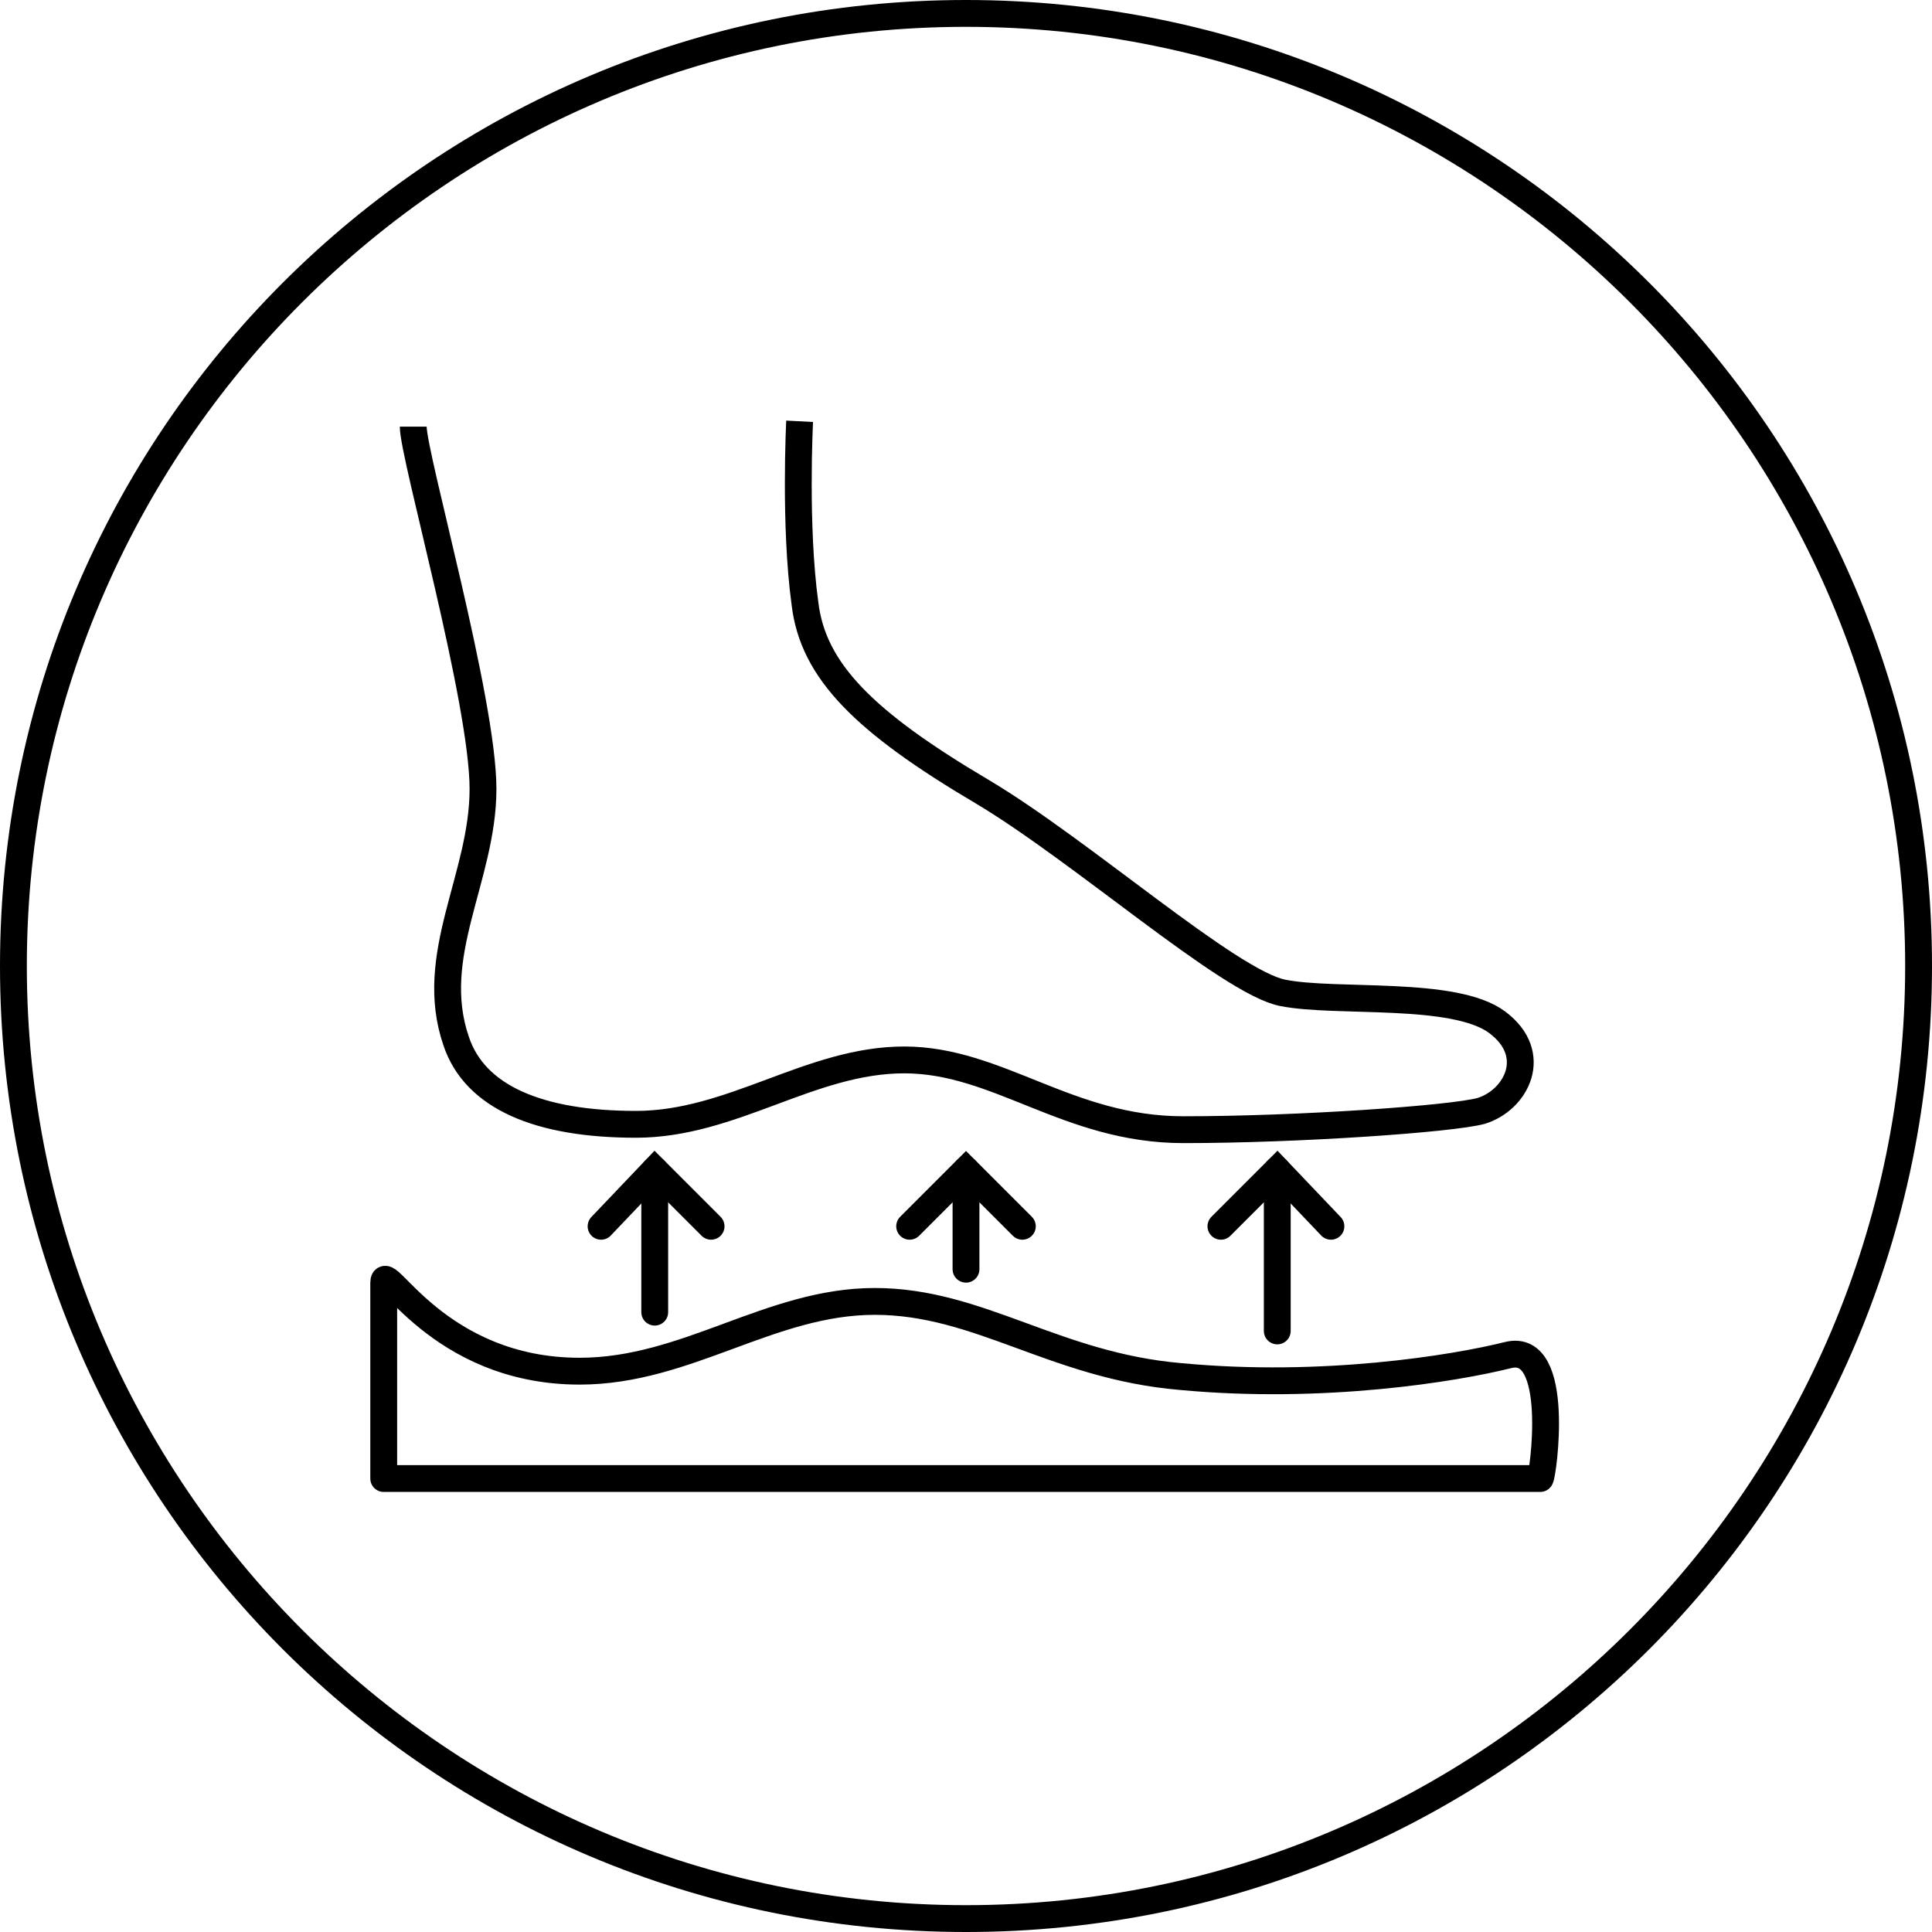
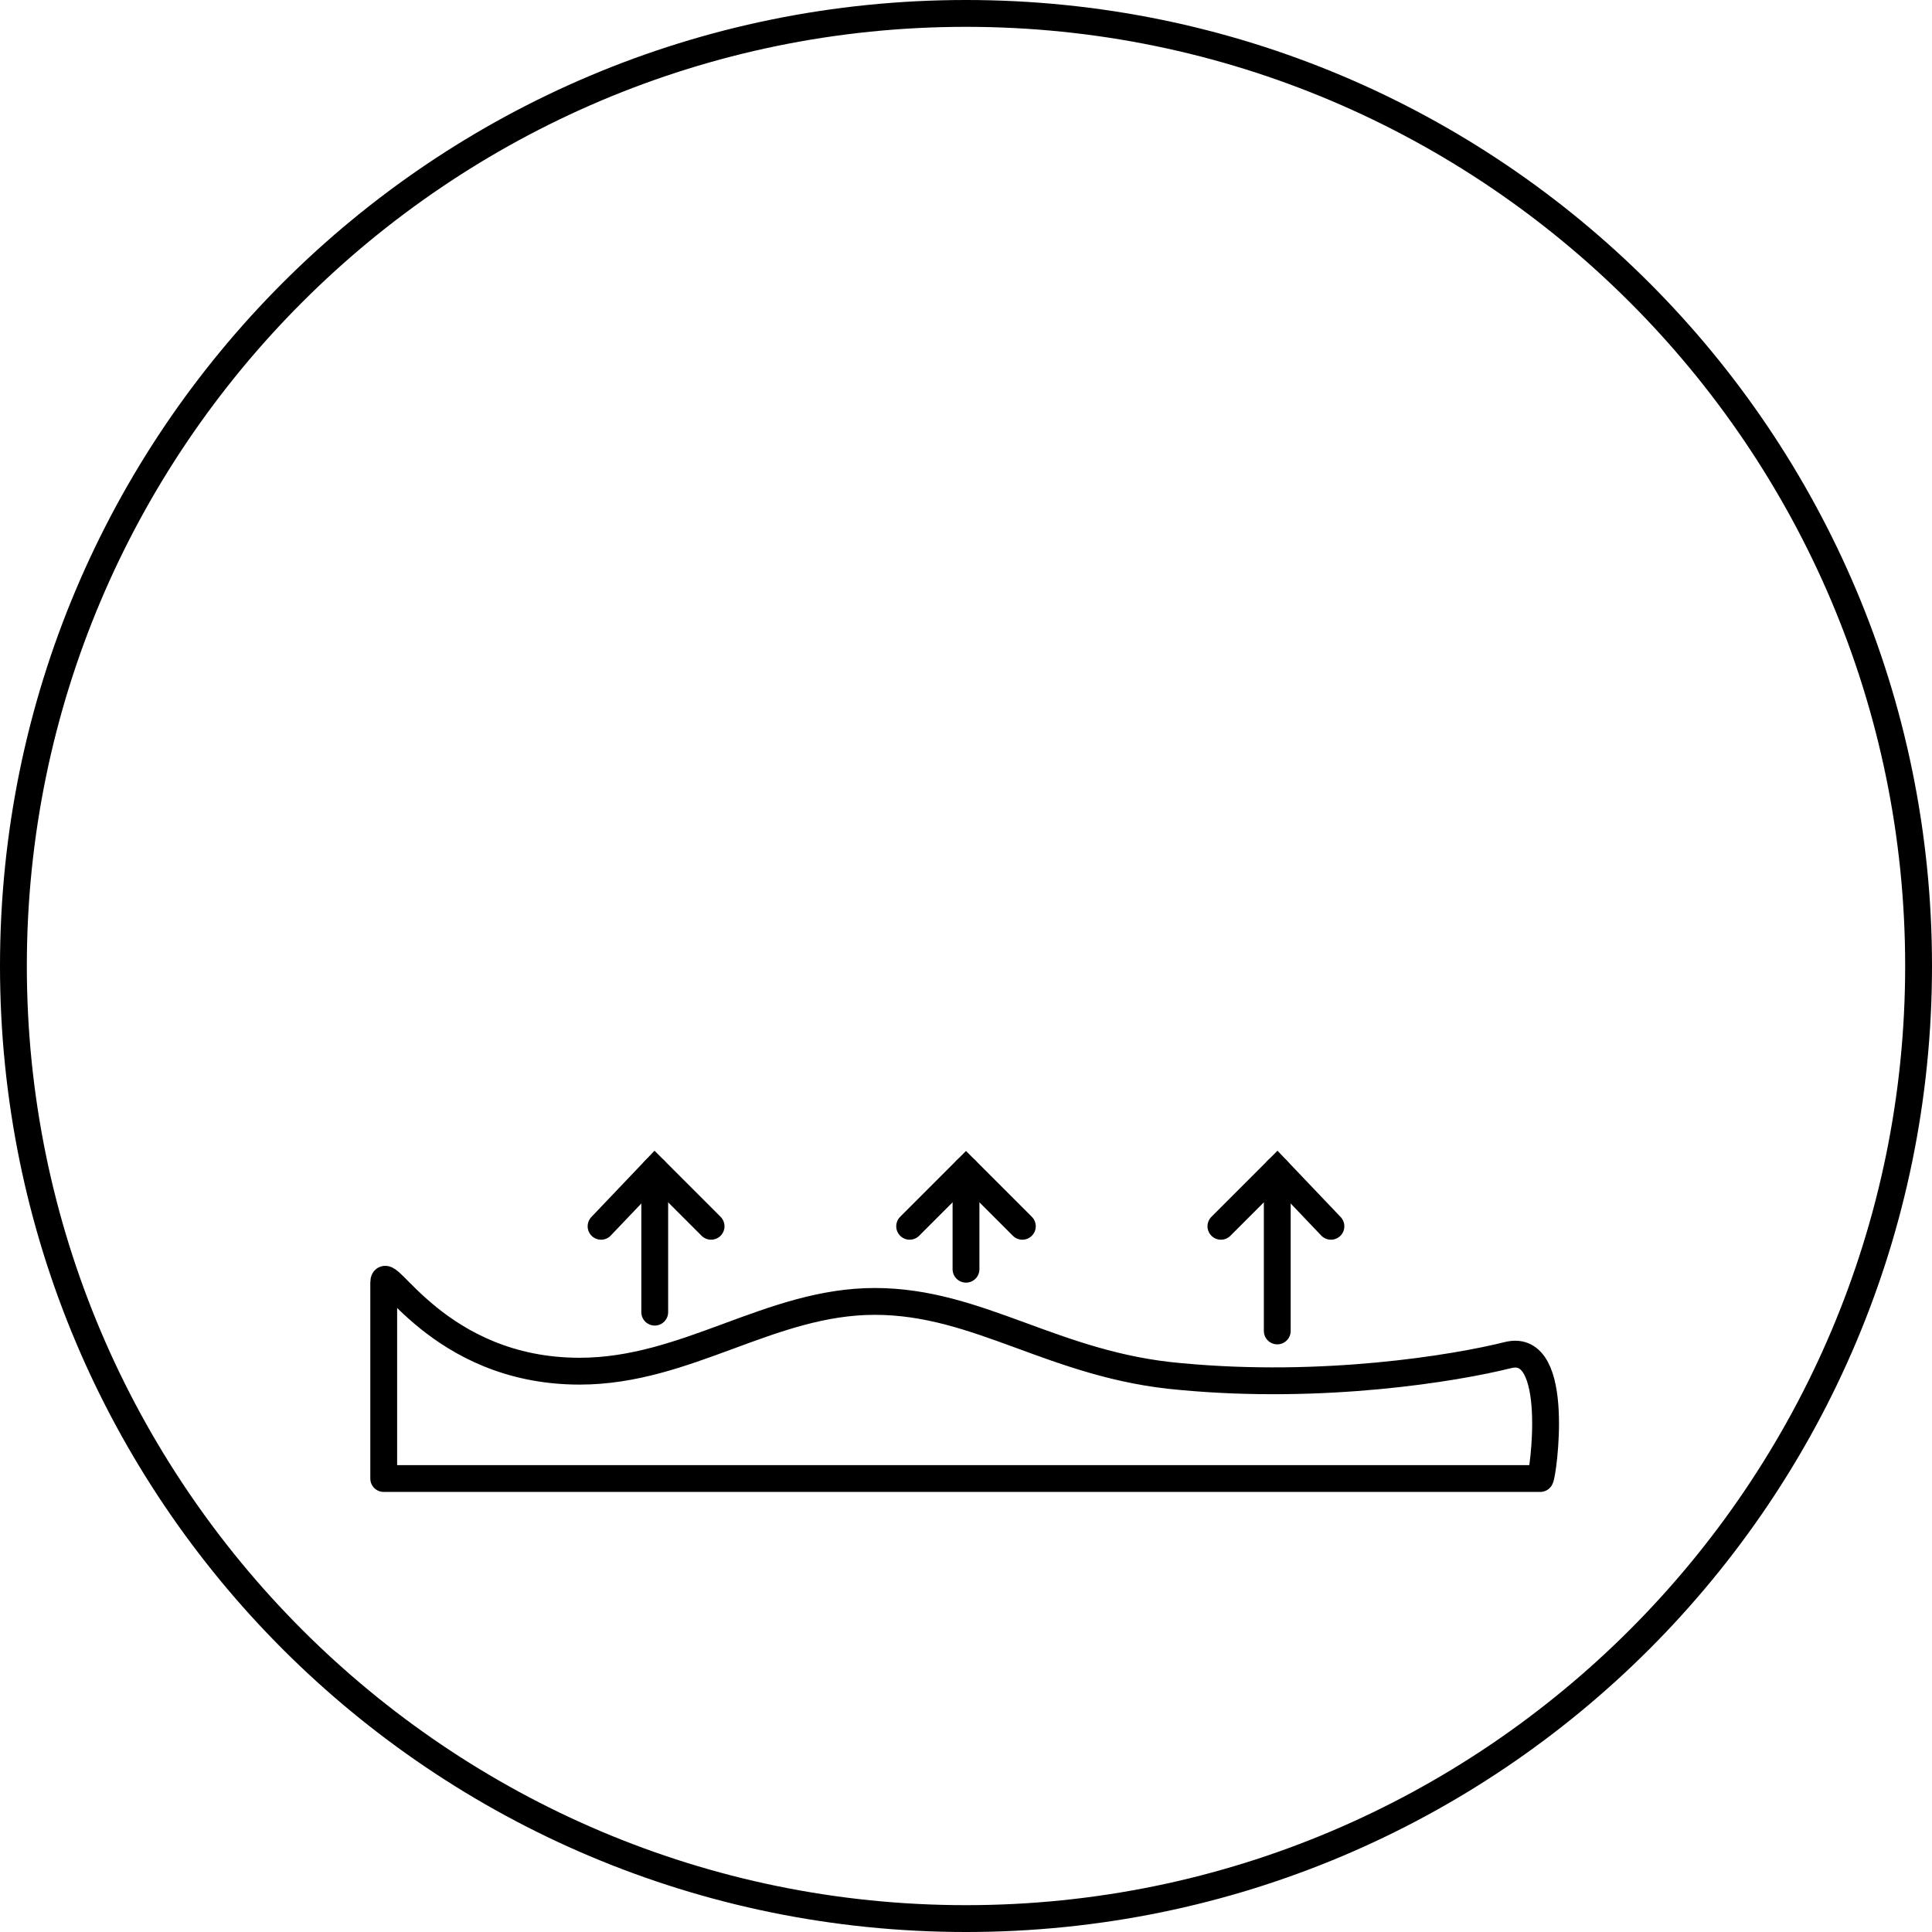
<svg xmlns="http://www.w3.org/2000/svg" version="1.1" id="Layer_1" x="0px" y="0px" viewBox="0 0 72 72" style="enable-background:new 0 0 72 72;" xml:space="preserve">
  <style type="text/css">
	.st0{fill:none;stroke:#000000;stroke-width:2;stroke-linejoin:round;stroke-miterlimit:10;}
	.st1{fill:none;stroke:#000000;stroke-linecap:round;stroke-linejoin:round;stroke-miterlimit:10;}
	.st2{fill:none;stroke:#000000;stroke-linejoin:round;stroke-miterlimit:10;}
	.st3{stroke:#000000;stroke-linecap:round;stroke-linejoin:round;stroke-miterlimit:22.926;}
	.st4{fill:none;stroke:#000000;stroke-linecap:round;stroke-linejoin:round;stroke-miterlimit:22.926;}
	.st5{fill:none;stroke:#000000;stroke-linecap:round;stroke-miterlimit:10;}
	.st6{fill:none;stroke:#000000;stroke-miterlimit:10;}
</style>
  <g>
    <g>
      <line class="st0" x1="486" y1="847.5" x2="522" y2="847.5" />
      <g>
        <g>
          <g>
            <polyline class="st1" points="511.1,837.2 511.1,830.8 504.7,830.8      " />
          </g>
        </g>
        <g>
          <g>
            <polyline class="st2" points="521.2,830.8 508.8,843.2 496.9,831.3      " />
            <g>
              <g>
-                 <polyline class="st1" points="521.2,837.2 521.2,830.8 514.8,830.8        " />
-               </g>
+                 </g>
            </g>
          </g>
          <g>
-             <line class="st2" x1="511.1" y1="830.8" x2="504.8" y2="837.1" />
            <polyline class="st2" points="502.6,839.3 498.7,843.2 486.8,831.3      " />
          </g>
        </g>
      </g>
    </g>
    <g>
-       <path class="st3" d="M487.9,816.7c0.6-3.1,3.6-4.5,4.2-9.3c0.7,4.8,3.8,6.1,4.3,9.3c0.6,3.1-1.3,5.4-4.3,5.4    S487.3,819.8,487.9,816.7z" />
+       <path class="st3" d="M487.9,816.7c0.6-3.1,3.6-4.5,4.2-9.3c0.7,4.8,3.8,6.1,4.3,9.3c0.6,3.1-1.3,5.4-4.3,5.4    S487.3,819.8,487.9,816.7" />
      <path class="st4" d="M499.7,816.7c0.6-3.1,3.6-4.5,4.2-9.3c0.7,4.8,3.8,6.1,4.3,9.3c0.6,3.1-1.3,5.4-4.3,5.4    S499.1,819.8,499.7,816.7z" />
      <path class="st4" d="M511.5,816.7c0.6-3.1,3.6-4.5,4.2-9.3c0.7,4.8,3.8,6.1,4.3,9.3c0.6,3.1-1.3,5.4-4.3,5.4    C512.7,822.1,510.9,819.8,511.5,816.7z" />
    </g>
  </g>
  <g>
    <path d="M504,792.5c19.3,0,35,15.7,35,35s-15.7,35-35,35s-35-15.7-35-35S484.7,792.5,504,792.5 M504,791.5c-19.9,0-36,16.1-36,36   s16.1,36,36,36c19.9,0,36-16.1,36-36S523.9,791.5,504,791.5L504,791.5z" />
  </g>
  <g>
    <g>
      <g>
        <g>
          <polyline class="st5" points="26.5,45.7 24.4,43.6 22.4,45.7     " />
          <line class="st5" x1="24.4" y1="48.9" x2="24.4" y2="43.6" />
        </g>
        <g>
          <polyline class="st5" points="38.1,45.7 36,43.6 33.9,45.7     " />
          <line class="st5" x1="36" y1="47.3" x2="36" y2="43.6" />
        </g>
        <g>
          <polyline class="st5" points="49.6,45.7 47.6,43.6 45.5,45.7     " />
          <line class="st5" x1="47.6" y1="49.6" x2="47.6" y2="43.6" />
        </g>
      </g>
-       <path class="st6" d="M15.4,15.9c0,1.1,2.6,10.2,2.6,13.5s-2.1,6.2-1,9.4c0.7,2.1,3.1,3.1,6.7,3.1s6.5-2.4,10-2.4    c3.5,0,6.1,2.6,10.4,2.6s10-0.4,11.1-0.7c1.3-0.4,2.2-2.1,0.6-3.3c-1.6-1.2-6-0.7-8-1.1s-7.5-5.3-11.2-7.5c-4.4-2.6-6.3-4.5-6.6-7    c-0.4-2.9-0.2-6.8-0.2-6.8" />
      <path class="st1" d="M56.2,50.5c-2,0.5-6.9,1.3-12.2,0.8c-4.7-0.4-7.5-2.8-11.4-2.8s-7,2.6-11,2.6c-5.3,0-7.3-4.2-7.3-3.3    c0,1.5,0,7.3,0,7.3h43.1C57.5,55,58.2,50,56.2,50.5z" />
    </g>
    <g>
      <path d="M36,1c19.3,0,35,15.7,35,35S55.3,71,36,71S1,55.3,1,36S16.7,1,36,1 M36,0C16.1,0,0,16.1,0,36s16.1,36,36,36s36-16.1,36-36    S55.9,0,36,0L36,0z" />
    </g>
  </g>
</svg>